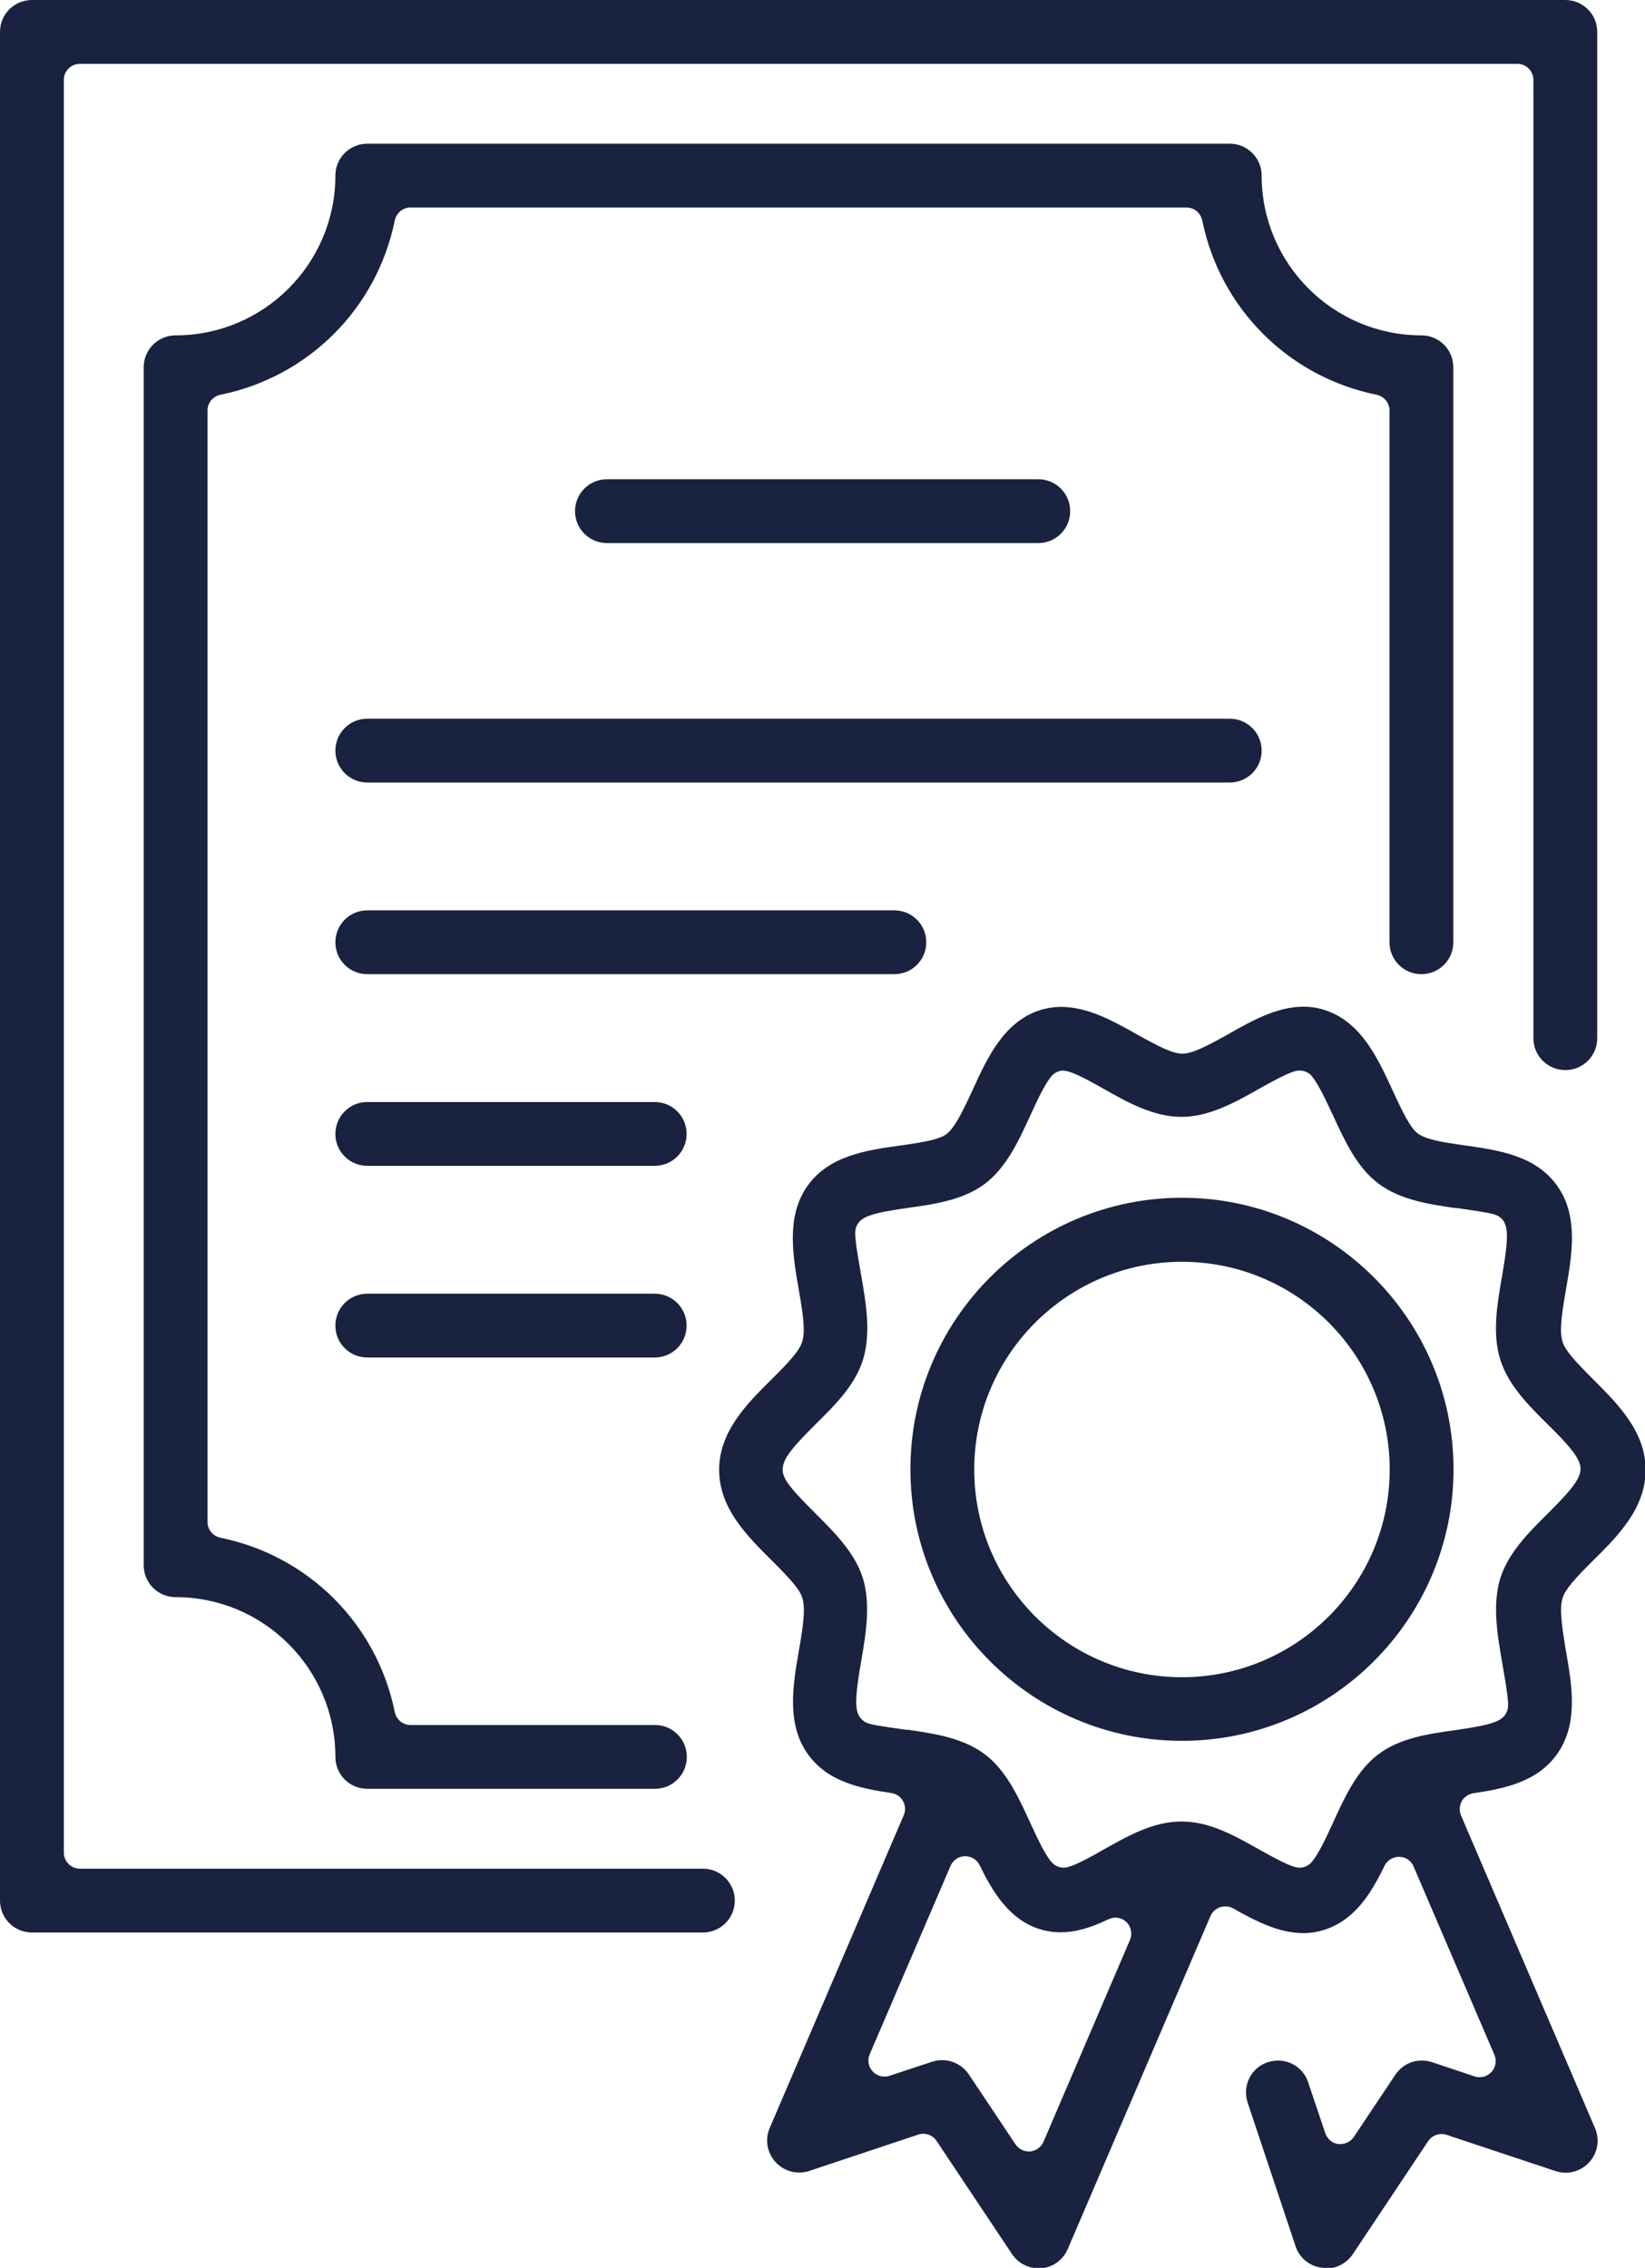
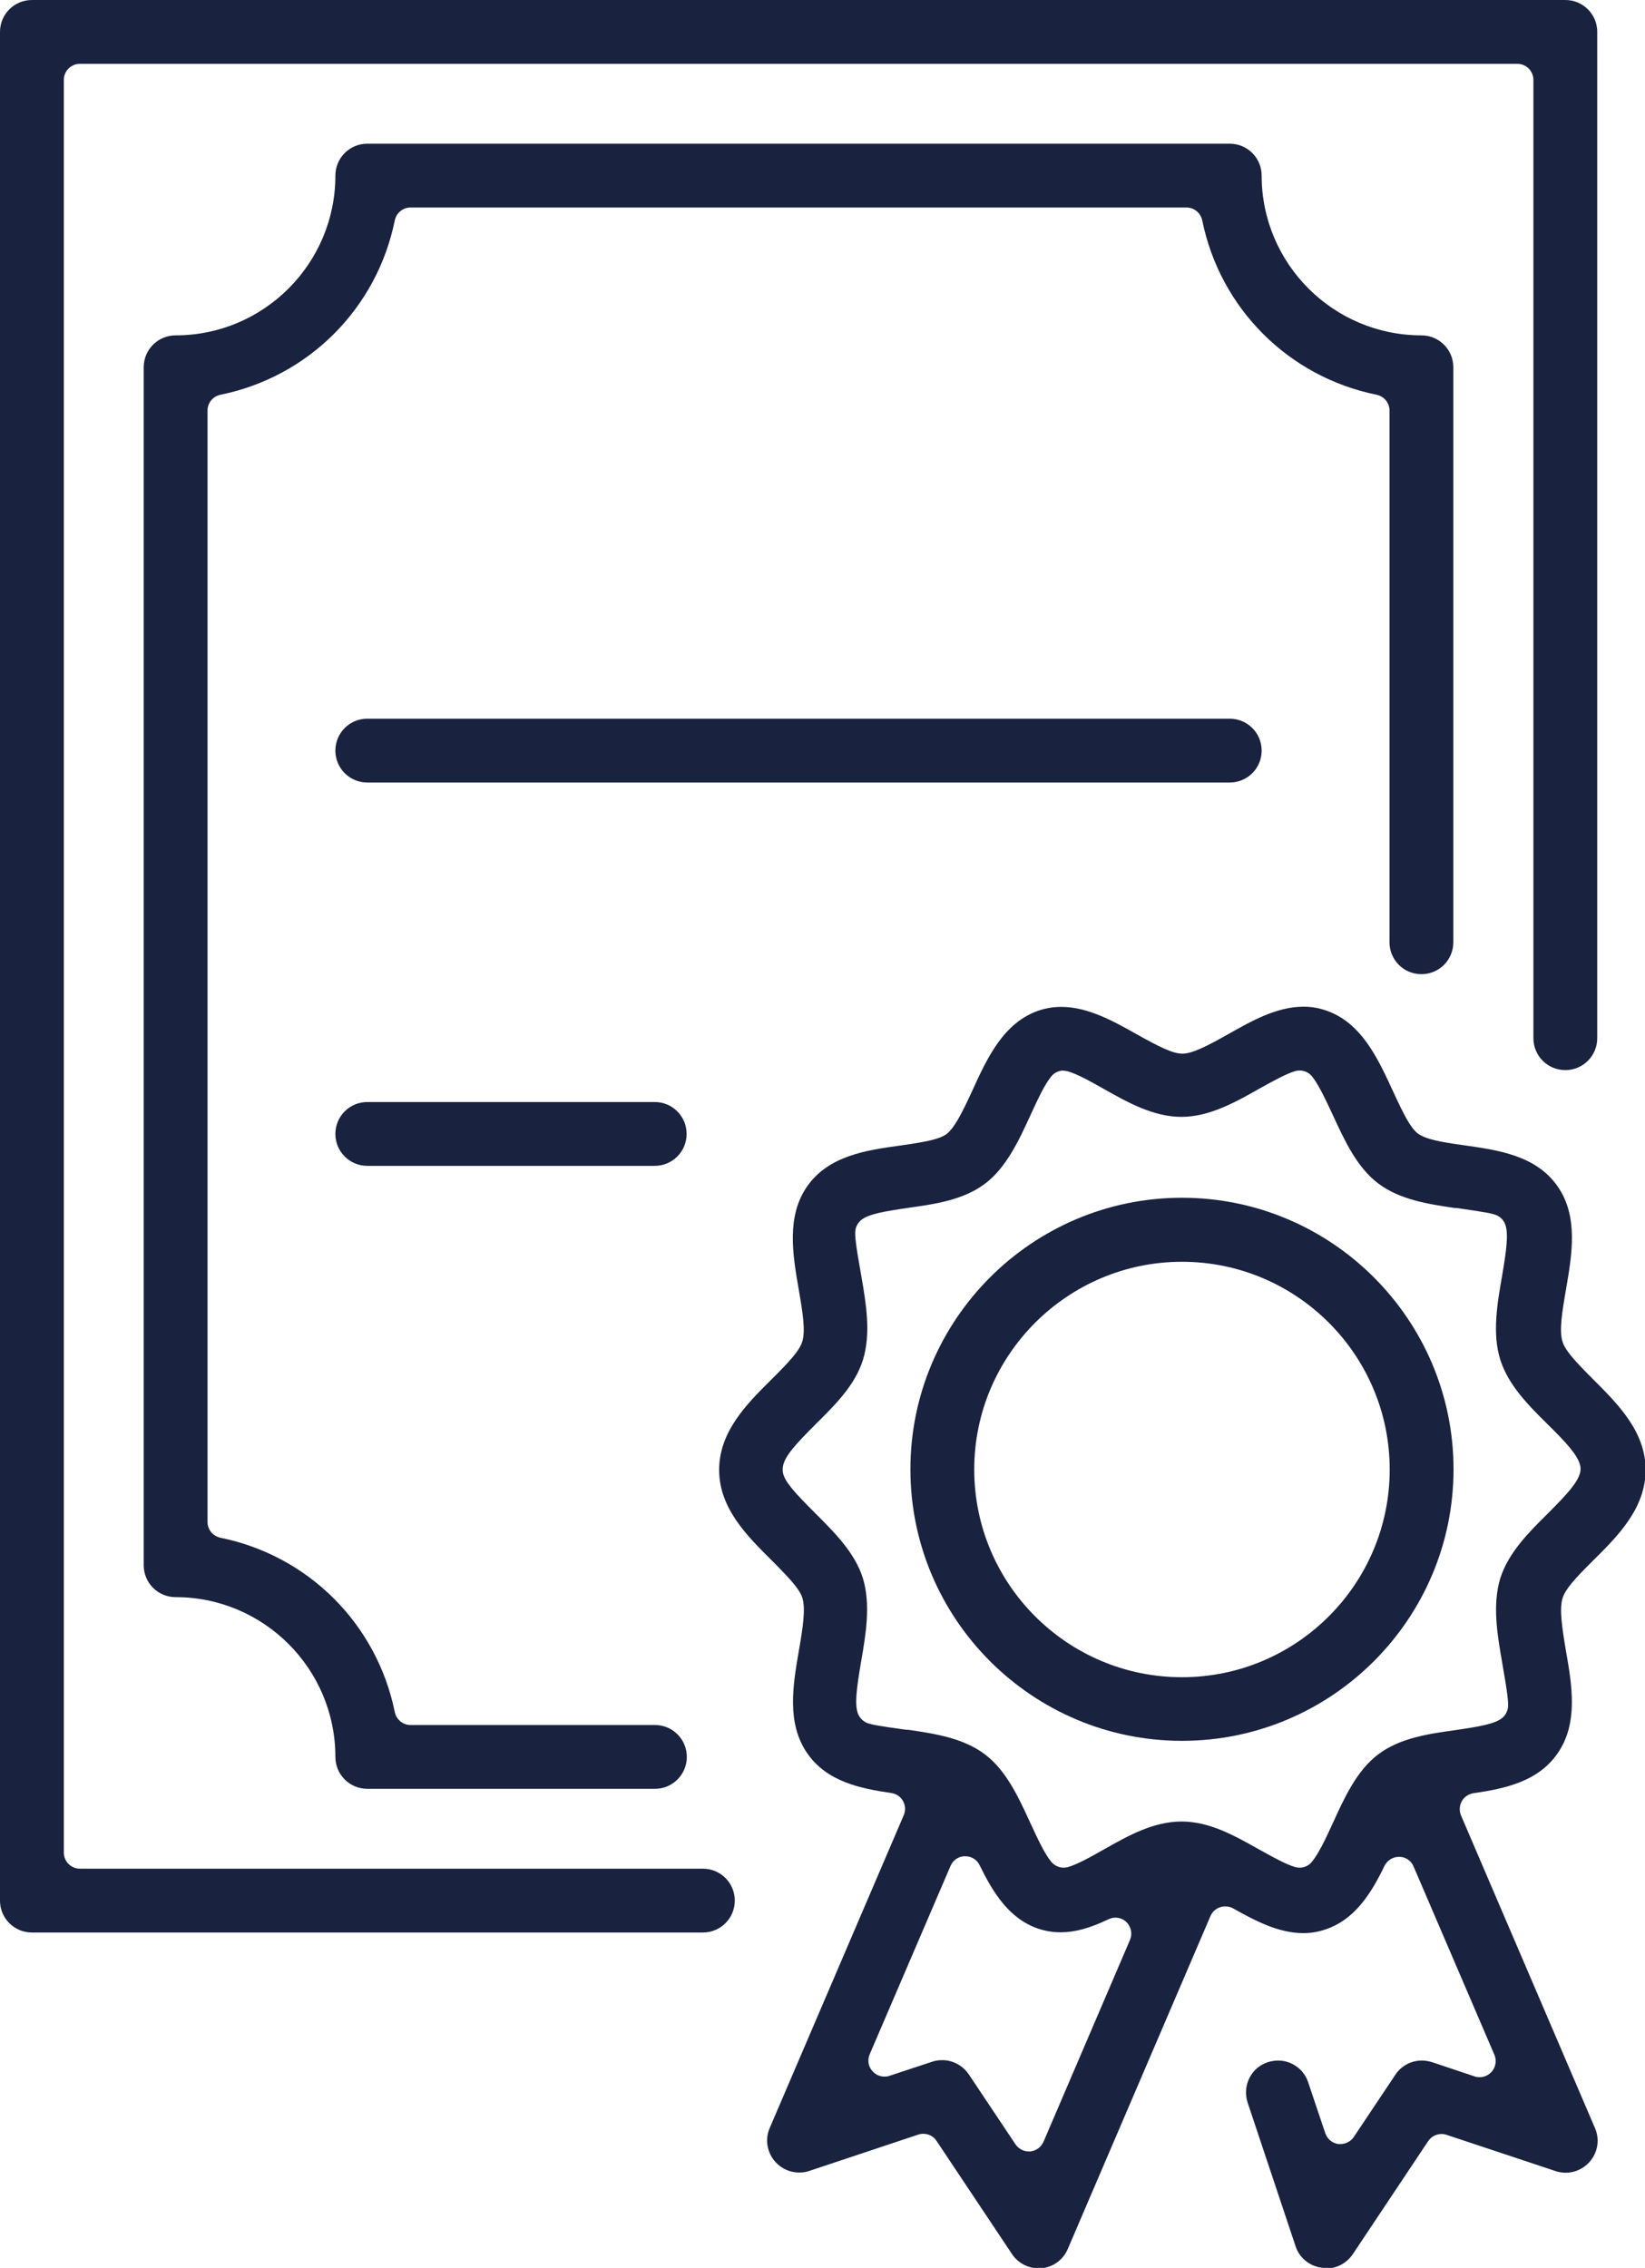
<svg xmlns="http://www.w3.org/2000/svg" id="Livello_2" viewBox="0 0 81.96 113">
  <defs>
    <style>.cls-1{fill:#19233f;}</style>
  </defs>
  <g id="Layer_1">
    <g>
      <path class="cls-1" d="M66.05,113c-.07,0-.14,0-.21-.01-.6-.08-1.11-.5-1.29-1.07l-2.39-7.16c-.13-.4-.1-.84,.09-1.22,.19-.38,.52-.66,.92-.79,.17-.05,.34-.08,.51-.08,.68,0,1.29,.44,1.5,1.09l.85,2.53c.1,.29,.35,.5,.65,.54,.04,0,.07,0,.11,0,.26,0,.51-.13,.66-.35l2.07-3.1c.3-.45,.79-.71,1.32-.71,.17,0,.34,.03,.51,.08l2.12,.71c.08,.03,.17,.04,.25,.04,.22,0,.43-.09,.59-.26,.21-.23,.27-.56,.15-.85l-4.03-9.39c-.12-.29-.4-.48-.71-.48h-.02c-.3,0-.58,.17-.72,.45-.65,1.35-1.46,2.66-2.92,3.16-.37,.13-.74,.19-1.13,.19-1.2,0-2.33-.58-3.49-1.23-.12-.07-.25-.1-.39-.1-.09,0-.17,.01-.26,.04-.21,.07-.39,.23-.48,.44l-7.11,16.59c-.23,.54-.73,.91-1.32,.96-.05,0-.1,0-.14,0-.53,0-1.03-.27-1.32-.71l-3.76-5.64c-.15-.23-.4-.35-.66-.35-.08,0-.17,.01-.25,.04l-5.43,1.81c-.17,.06-.33,.08-.51,.08-.44,0-.87-.19-1.17-.52-.42-.46-.54-1.13-.29-1.7l6.68-15.59c.1-.23,.08-.49-.04-.7-.12-.22-.33-.36-.58-.4-1.59-.23-3.22-.58-4.19-1.98-1.04-1.5-.71-3.41-.42-5.1,.21-1.2,.34-2.09,.18-2.63-.13-.43-.59-.94-1.51-1.86-1.25-1.24-2.64-2.62-2.64-4.53s1.38-3.29,2.6-4.5c.95-.94,1.41-1.46,1.54-1.89,.17-.53,.03-1.43-.18-2.63-.29-1.69-.62-3.6,.42-5.1,1.07-1.54,2.96-1.81,4.63-2.04,1.44-.2,2-.34,2.33-.58,.38-.31,.73-.97,1.28-2.17,.72-1.58,1.54-3.38,3.31-3.98,.37-.12,.73-.18,1.12-.18,1.33,0,2.61,.72,3.73,1.35,1.18,.66,1.83,.98,2.3,.98s1.15-.33,2.3-.98c1.13-.64,2.4-1.36,3.73-1.36,.39,0,.76,.06,1.13,.19,1.76,.6,2.58,2.39,3.31,3.97,.57,1.24,.89,1.86,1.25,2.15,.39,.29,1.1,.43,2.35,.6,1.67,.24,3.56,.5,4.63,2.05,1.04,1.49,.71,3.4,.42,5.09-.21,1.21-.35,2.1-.18,2.64,.13,.43,.6,.95,1.52,1.87,1.24,1.24,2.62,2.61,2.62,4.52s-1.38,3.29-2.6,4.5c-.95,.94-1.41,1.46-1.54,1.9-.16,.53-.03,1.42,.17,2.61,.3,1.71,.63,3.62-.42,5.12-.97,1.4-2.61,1.75-4.19,1.98-.24,.04-.46,.18-.58,.4-.12,.22-.13,.48-.04,.7l6.68,15.59c.25,.58,.13,1.24-.29,1.7-.3,.33-.73,.52-1.17,.52h0c-.17,0-.34-.03-.5-.08l-5.44-1.81c-.08-.03-.17-.04-.25-.04-.26,0-.51,.13-.66,.35l-3.76,5.64c-.3,.44-.79,.71-1.32,.71Zm-19.1-10.35c.53,0,1.02,.27,1.32,.71l2.33,3.49c.15,.22,.4,.35,.66,.35,.02,0,.05,0,.07,0,.29-.03,.54-.21,.66-.48l4.31-10.06c.13-.3,.06-.66-.18-.89-.15-.15-.35-.22-.55-.22-.12,0-.23,.03-.34,.08-.94,.45-1.68,.65-2.38,.65-.39,0-.75-.06-1.12-.18-1.46-.5-2.26-1.81-2.92-3.16-.13-.28-.41-.45-.72-.45h-.02c-.31,0-.59,.2-.71,.48l-4.03,9.39c-.12,.29-.07,.62,.15,.85,.15,.17,.37,.26,.59,.26,.08,0,.17-.01,.25-.04l2.12-.7c.17-.06,.34-.08,.51-.08Zm6.05-49.31c-.23,0-.46,.1-.61,.28-.33,.39-.69,1.16-1.06,1.97-.56,1.22-1.18,2.57-2.24,3.38-1.09,.83-2.54,1.03-3.82,1.21-1.31,.19-1.98,.32-2.34,.59-.17,.13-.28,.32-.31,.52-.04,.27,.02,.75,.3,2.33,.23,1.32,.48,2.81,.08,4.12-.39,1.27-1.38,2.25-2.34,3.2-1.07,1.07-1.56,1.62-1.65,2.12-.02,.11-.02,.22,0,.33,.1,.45,.56,.96,1.6,2l.04,.04c.91,.91,1.94,1.93,2.34,3.2,.4,1.31,.15,2.8-.08,4.12-.24,1.41-.33,2.16-.17,2.62,.08,.21,.24,.38,.44,.47,.21,.09,.6,.16,1.98,.35h.1c1.28,.19,2.73,.4,3.82,1.23,1.06,.8,1.68,2.16,2.23,3.36,.39,.84,.74,1.6,1.07,1.99,.15,.18,.38,.29,.61,.29,.08,0,.15-.01,.22-.03,.45-.13,1.11-.49,1.79-.88,1.22-.69,2.47-1.39,3.87-1.39s2.65,.71,3.86,1.39c.7,.39,1.35,.75,1.8,.88,.07,.02,.15,.03,.22,.03,.23,0,.46-.1,.61-.29,.33-.39,.69-1.15,1.06-1.96,.56-1.23,1.18-2.59,2.24-3.39,1.09-.83,2.54-1.03,3.82-1.21,1.31-.19,1.98-.32,2.34-.59,.17-.13,.28-.32,.31-.53,.03-.24,0-.62-.3-2.33-.23-1.32-.48-2.81-.08-4.12,.4-1.27,1.43-2.3,2.34-3.2l.04-.04c.97-.97,1.46-1.52,1.59-2,.04-.14,.04-.28,0-.42-.13-.48-.65-1.07-1.63-2.03-.96-.95-1.94-1.94-2.34-3.2-.41-1.31-.15-2.8,.08-4.12,.24-1.41,.33-2.15,.17-2.61-.07-.21-.23-.38-.44-.47-.21-.09-.6-.16-1.99-.36h-.09c-1.28-.19-2.73-.4-3.82-1.23-1.06-.8-1.68-2.16-2.23-3.35-.39-.84-.75-1.6-1.07-1.99-.15-.18-.38-.28-.61-.28-.07,0-.15,.01-.22,.03-.44,.13-1.08,.48-1.76,.86-1.2,.68-2.51,1.42-3.91,1.42s-2.71-.74-3.86-1.39c-.69-.39-1.34-.75-1.8-.88-.07-.02-.15-.03-.22-.03Z" />
      <path class="cls-1" d="M58.89,86.74c-7.46,0-13.53-6.07-13.53-13.53s6.07-13.53,13.53-13.53,13.53,6.07,13.53,13.53-6.07,13.53-13.53,13.53Zm0-23.87c-5.7,0-10.35,4.64-10.35,10.35s4.64,10.35,10.35,10.35,10.35-4.64,10.35-10.35-4.64-10.35-10.35-10.35Z" />
      <path class="cls-1" d="M1.59,96.29c-.88,0-1.59-.71-1.59-1.59V1.59C0,.71,.71,0,1.59,0H77.99c.88,0,1.59,.71,1.59,1.59V51.73c0,.88-.71,1.59-1.59,1.59s-1.59-.71-1.59-1.59V3.98c0-.44-.36-.8-.8-.8H3.98c-.44,0-.8,.36-.8,.8V92.31c0,.44,.36,.8,.8,.8h31.04c.88,0,1.59,.71,1.59,1.59s-.71,1.59-1.59,1.59H1.59Z" />
      <path class="cls-1" d="M18.3,89.13c-.88,0-1.59-.71-1.59-1.59,0-4.39-3.57-7.96-7.96-7.96-.88,0-1.59-.71-1.59-1.59V18.3c0-.88,.71-1.59,1.59-1.59,4.39,0,7.96-3.57,7.96-7.96,0-.88,.71-1.59,1.59-1.59H61.27c.88,0,1.59,.71,1.59,1.59,0,4.39,3.57,7.96,7.96,7.96,.88,0,1.59,.71,1.59,1.59v28.65c0,.88-.71,1.59-1.59,1.59s-1.59-.71-1.59-1.59V20.45c0-.38-.27-.7-.64-.78-4.39-.89-7.8-4.3-8.69-8.69-.08-.37-.4-.64-.78-.64H20.45c-.38,0-.7,.27-.78,.64-.89,4.39-4.3,7.8-8.69,8.69-.37,.08-.64,.4-.64,.78v55.39c0,.38,.27,.7,.64,.78,4.39,.89,7.8,4.3,8.69,8.69,.08,.37,.4,.64,.78,.64h12.18c.88,0,1.59,.71,1.59,1.59s-.71,1.59-1.59,1.59h-14.32Z" />
-       <path class="cls-1" d="M30.24,27.06c-.88,0-1.59-.71-1.59-1.59s.71-1.59,1.59-1.59h21.49c.88,0,1.59,.71,1.59,1.59s-.71,1.59-1.59,1.59H30.24Z" />
      <path class="cls-1" d="M18.3,38.99c-.88,0-1.59-.71-1.59-1.59s.71-1.59,1.59-1.59H61.27c.88,0,1.59,.71,1.59,1.59s-.71,1.59-1.59,1.59H18.3Z" />
-       <path class="cls-1" d="M18.3,48.54c-.88,0-1.59-.71-1.59-1.59s.71-1.59,1.59-1.59h26.26c.88,0,1.59,.71,1.59,1.59s-.71,1.59-1.59,1.59H18.3Z" />
      <path class="cls-1" d="M18.3,58.09c-.88,0-1.59-.71-1.59-1.59s.71-1.59,1.59-1.59h14.32c.88,0,1.59,.71,1.59,1.59s-.71,1.59-1.59,1.59h-14.32Z" />
-       <path class="cls-1" d="M18.3,67.64c-.88,0-1.59-.71-1.59-1.59s.71-1.59,1.59-1.59h14.32c.88,0,1.59,.71,1.59,1.59s-.71,1.59-1.59,1.59h-14.32Z" />
    </g>
  </g>
</svg>